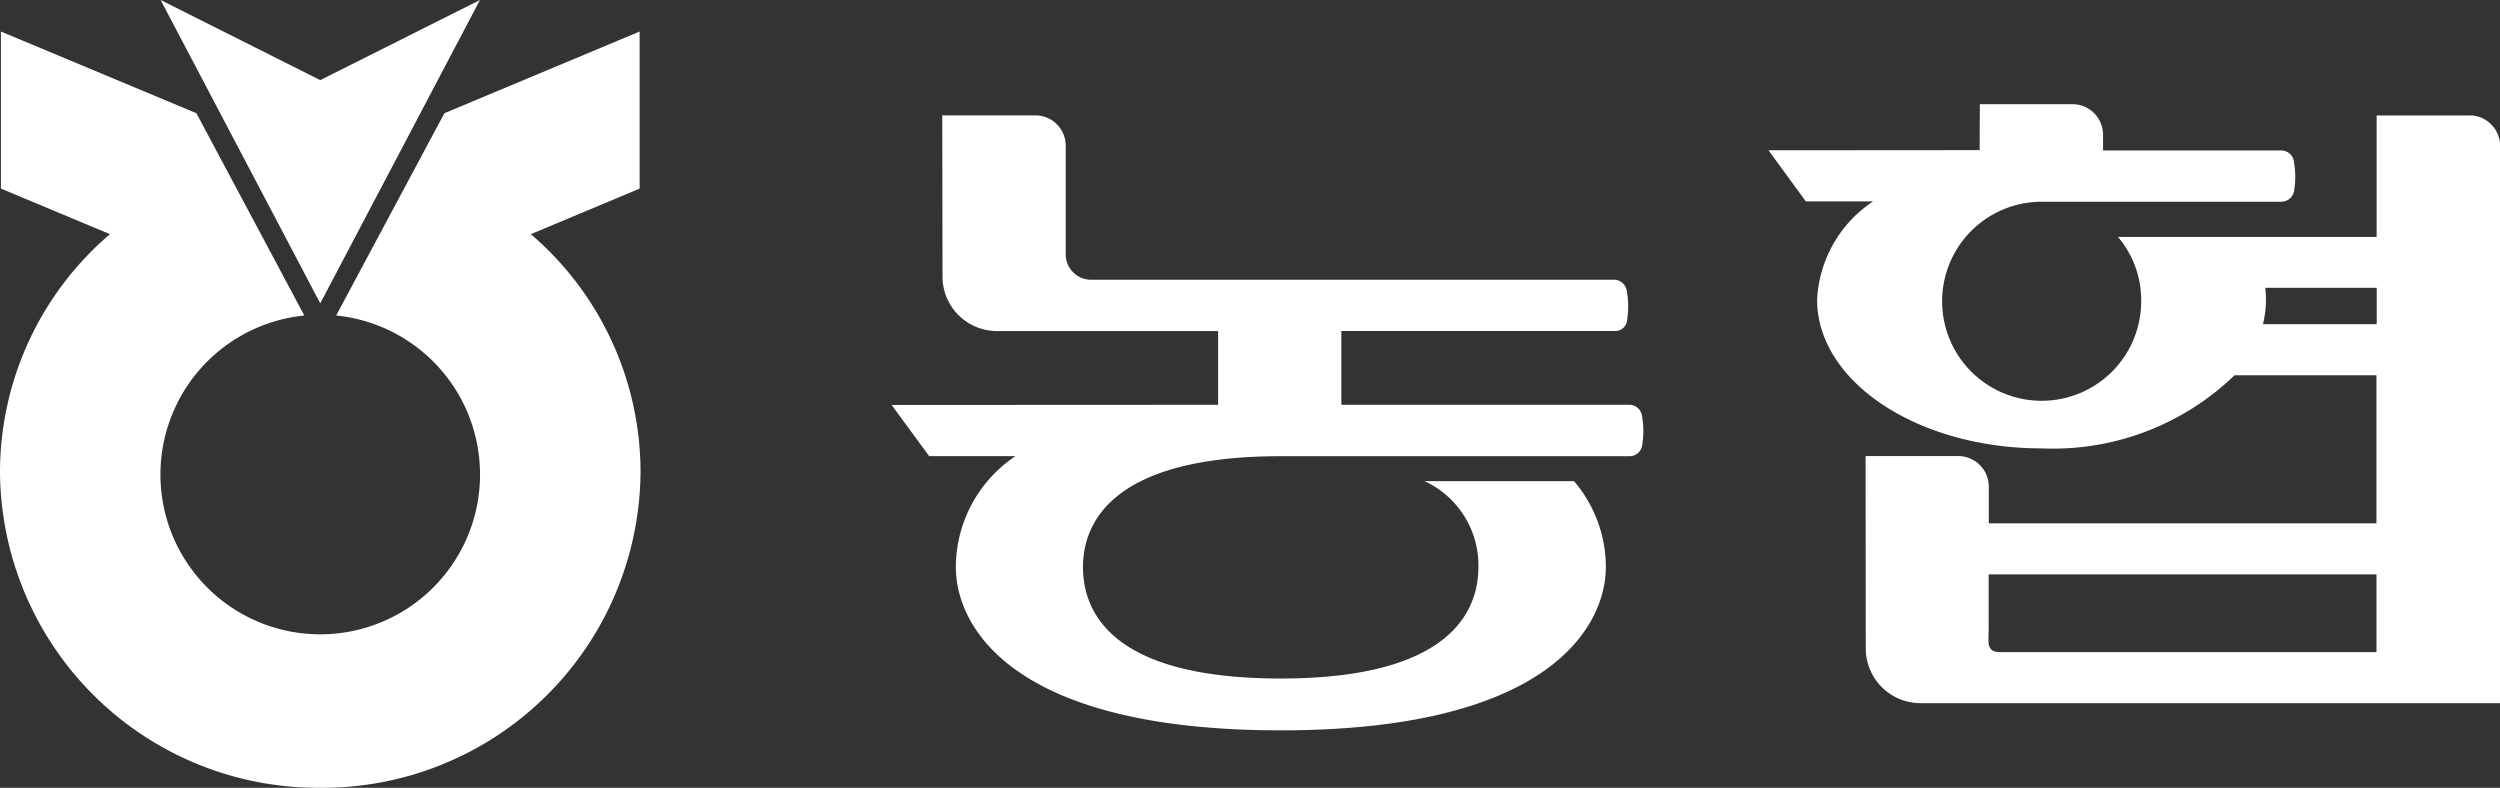
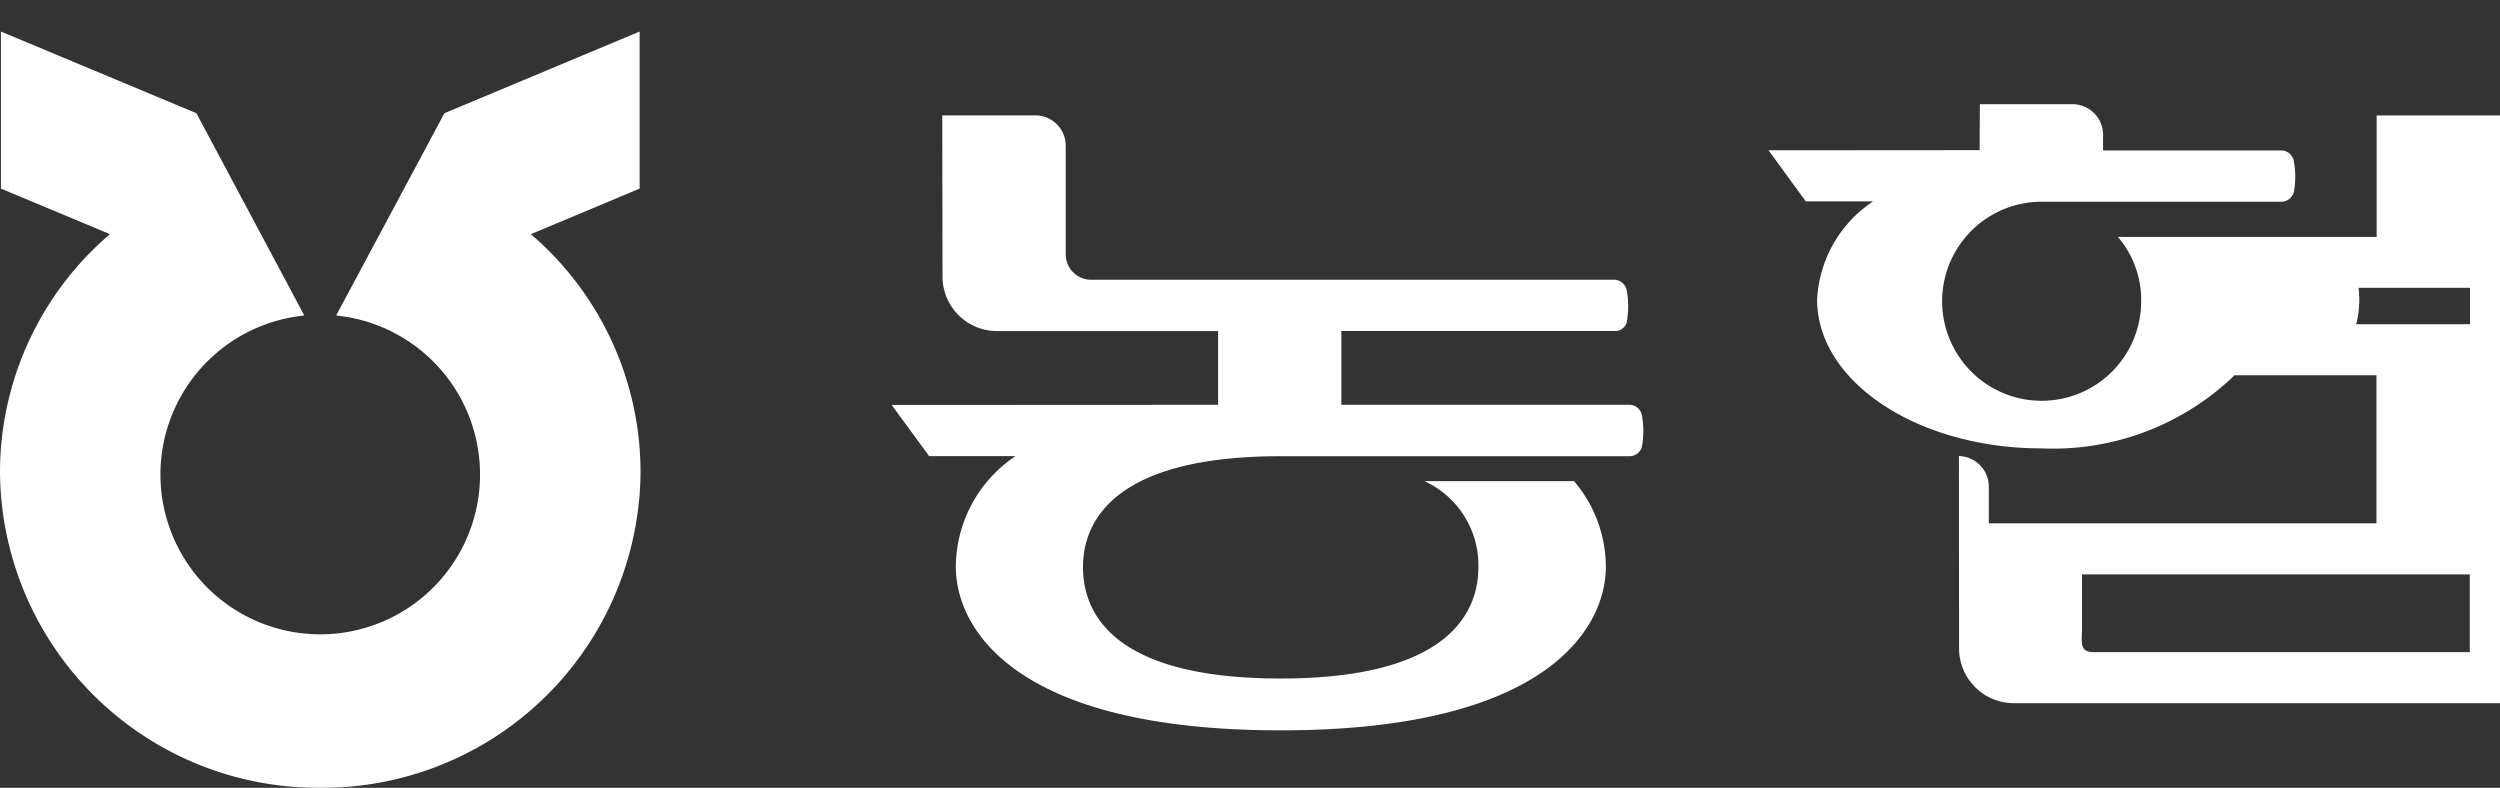
<svg xmlns="http://www.w3.org/2000/svg" data-name="그룹 12463" width="94.195" height="29.682" viewBox="0 0 94.195 29.682">
  <rect x="0" y="0" width="94.195" height="29.682" fill="#333333" stroke="none" />
  <defs>
    <clipPath id="9n2madehfa">
      <path data-name="사각형 4543" style="fill:#fff" d="M0 0h94.195v29.682H0z" />
    </clipPath>
  </defs>
-   <path data-name="패스 6589" d="m23.086 0-6.018 3.019L11.054 0l6.014 11.43z" transform="translate(-5.002)" style="fill:#fff" />
  <g data-name="그룹 12462">
    <g data-name="그룹 12461" style="clip-path:url(#9n2madehfa)">
      <path data-name="패스 6590" d="m20 9.835 4.1-1.717V2.2l-7.356 3.078-4.078 7.622a6.021 6.021 0 1 1-1.2 0L7.4 5.278.035 2.2v5.918l4.108 1.717A11.8 11.8 0 0 0 0 18.8a11.978 11.978 0 0 0 12.067 11.894A11.979 11.979 0 0 0 24.134 18.8 11.8 11.8 0 0 0 20 9.835" transform="translate(0 -1.012)" style="fill:#fff" />
-       <path data-name="패스 6591" d="M148.131 7.7h-3.518v4.577h-9.746a3.655 3.655 0 0 1 .874 2.373 3.75 3.75 0 1 1-3.76-3.7h9.028a.493.493 0 0 0 .5-.451 3.185 3.185 0 0 0-.013-1.059.483.483 0 0 0-.5-.421h-6.691V8.4a1.153 1.153 0 0 0-1.123-1.125h-3.519l-.008 1.731-7.955.006 1.407 1.926h2.533a4.721 4.721 0 0 0-2.109 3.7c0 3.089 3.782 5.605 8.457 5.605a9.842 9.842 0 0 0 7.271-2.755h5.347v5.578H130v-1.4a1.155 1.155 0 0 0-1.126-1.134h-3.516l.006 7.261a2.064 2.064 0 0 0 2.031 2.05h21.871V8.82a1.159 1.159 0 0 0-1.13-1.125m-7.807 7.869a3.806 3.806 0 0 0 .114-.923c0-.155-.013-.3-.027-.449h4.2v1.372zm-9.941 12.356c-.518-.025-.385-.431-.393-.946v-1.983h14.612v2.929z" transform="translate(-55.066 -3.349)" style="fill:#fff" />
+       <path data-name="패스 6591" d="M148.131 7.7h-3.518v4.577h-9.746a3.655 3.655 0 0 1 .874 2.373 3.75 3.75 0 1 1-3.76-3.7h9.028a.493.493 0 0 0 .5-.451 3.185 3.185 0 0 0-.013-1.059.483.483 0 0 0-.5-.421h-6.691V8.4a1.153 1.153 0 0 0-1.123-1.125h-3.519l-.008 1.731-7.955.006 1.407 1.926h2.533a4.721 4.721 0 0 0-2.109 3.7c0 3.089 3.782 5.605 8.457 5.605a9.842 9.842 0 0 0 7.271-2.755h5.347v5.578H130v-1.4a1.155 1.155 0 0 0-1.126-1.134l.006 7.261a2.064 2.064 0 0 0 2.031 2.05h21.871V8.82a1.159 1.159 0 0 0-1.13-1.125m-7.807 7.869a3.806 3.806 0 0 0 .114-.923c0-.155-.013-.3-.027-.449h4.2v1.372zm-9.941 12.356c-.518-.025-.385-.431-.393-.946v-1.983h14.612v2.929z" transform="translate(-55.066 -3.349)" style="fill:#fff" />
      <path data-name="패스 6592" d="M89.63 19.385a.482.482 0 0 0-.492-.426H78.3v-2.78h10.3a.447.447 0 0 0 .468-.424 3.247 3.247 0 0 0-.013-1.086.489.489 0 0 0-.465-.422H68.839a.958.958 0 0 1-.924-.938V9.175a1.144 1.144 0 0 0-1.128-1.121h-3.523l.009 6.084a2.052 2.052 0 0 0 2.036 2.042h8.348v2.779l-12.3.006 1.412 1.927h3.255a5.049 5.049 0 0 0-2.249 4.179c0 2.207 2.058 6.154 12.24 6.154s12.251-3.962 12.251-6.154a4.982 4.982 0 0 0-1.2-3.236h-5.652a.086.086 0 0 1 .036.009 3.486 3.486 0 0 1 2.014 3.228c0 1.493-.85 4.2-7.451 4.2s-7.447-2.689-7.447-4.2c0-1.467.849-4.176 7.447-4.176h13.133a.482.482 0 0 0 .494-.451 3.181 3.181 0 0 0-.01-1.056" transform="translate(-27.761 -3.707)" style="fill:#fff" />
    </g>
  </g>
</svg>